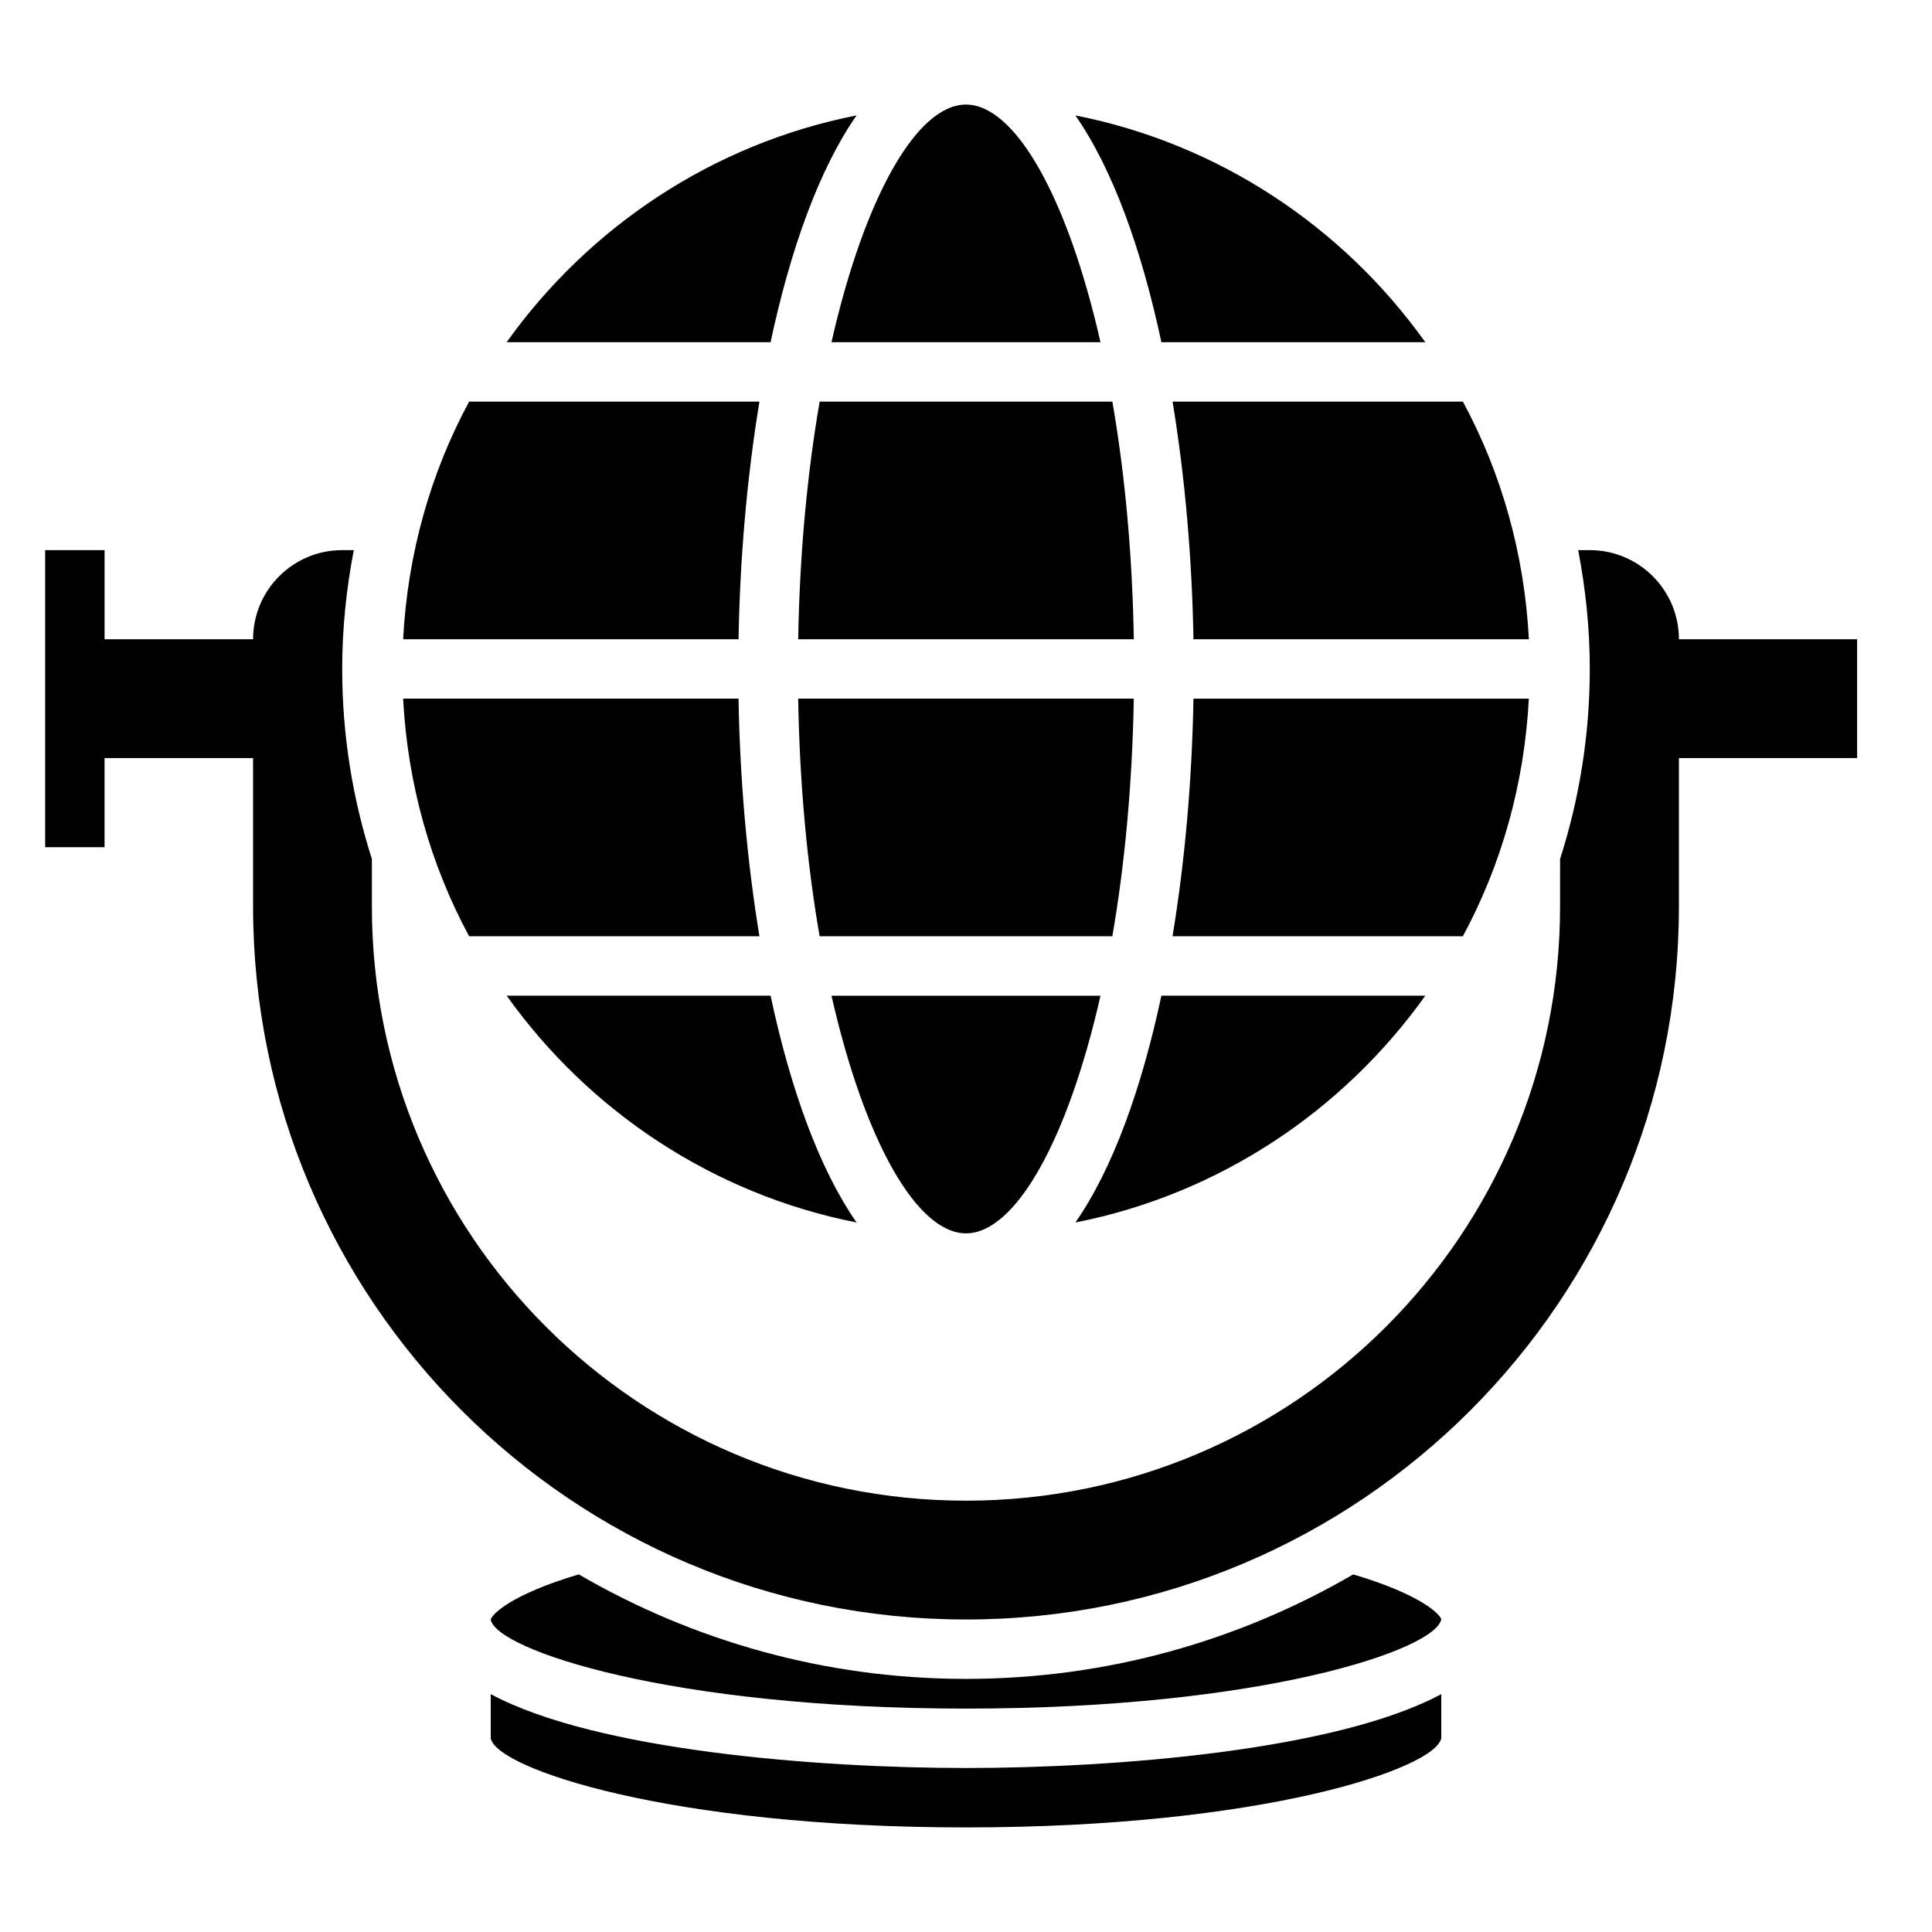
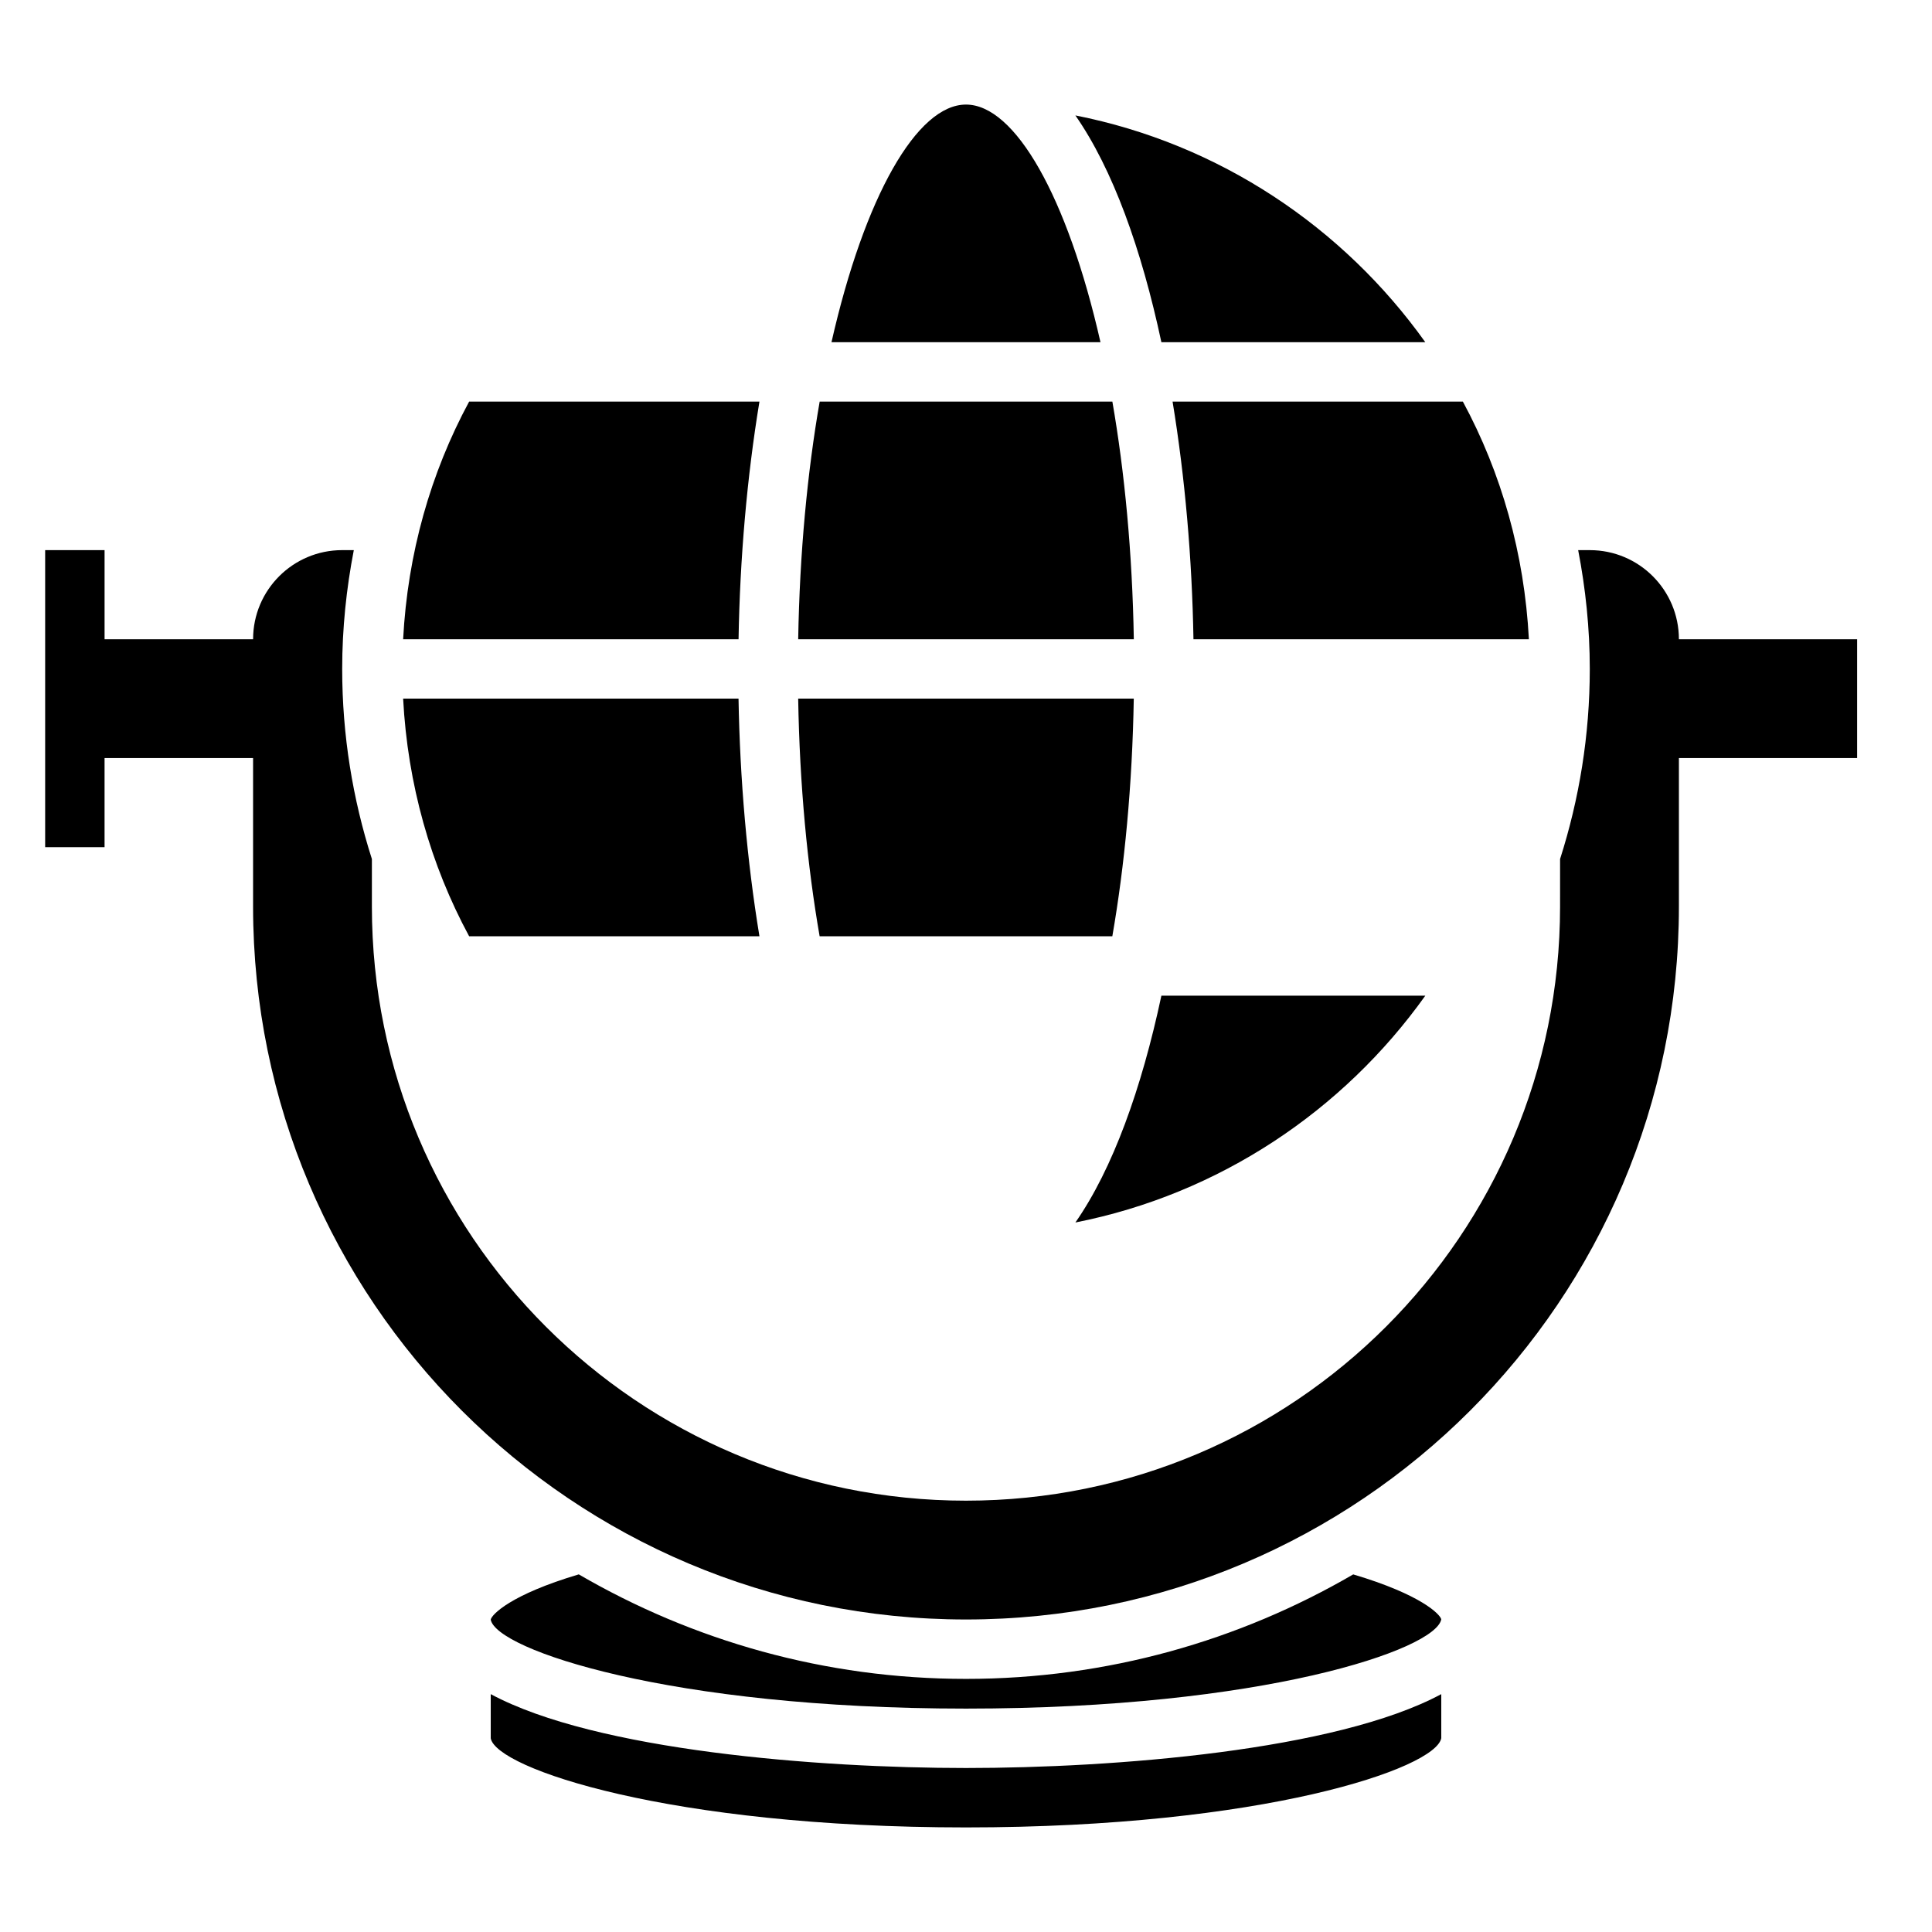
<svg xmlns="http://www.w3.org/2000/svg" fill="#000000" width="800px" height="800px" version="1.1" viewBox="144 144 512 512">
  <g>
-     <path d="m278.27 407.87c21.773 30.52 54.633 52.586 92.734 60.102-9.898-14.191-17.531-35.453-22.793-60.102z" />
-     <path d="m400 470.85c12.973 0 26.867-24.324 35.645-62.977h-71.289c8.777 38.652 22.672 62.977 35.645 62.977z" />
-     <path d="m549.16 329.15h-88.883c-0.371 21.418-2.242 42.965-5.543 62.977h76.934c10.219-18.914 16.305-40.305 17.492-62.977z" />
    <path d="m521.72 407.87h-69.941c-5.258 24.648-12.895 45.91-22.789 60.102 38.098-7.516 70.957-29.582 92.73-60.102z" />
    <path d="m438.79 250.43h-77.57c-3.25 18.703-5.297 39.996-5.691 62.977h88.945c-0.395-22.977-2.434-44.273-5.684-62.977z" />
    <path d="m460.28 313.41h88.891c-1.188-22.672-7.273-44.059-17.492-62.977h-76.934c3.293 20.012 5.168 41.559 5.535 62.977z" />
    <path d="m361.21 392.12h77.57c3.25-18.703 5.289-39.996 5.684-62.977h-88.938c0.391 22.98 2.43 44.273 5.684 62.977z" />
    <path d="m345.26 250.43h-76.934c-10.219 18.918-16.305 40.305-17.492 62.977h88.891c0.363-21.418 2.234-42.965 5.535-62.977z" />
    <path d="m345.26 392.12c-3.297-20.012-5.172-41.555-5.543-62.977h-88.883c1.188 22.672 7.273 44.059 17.492 62.977z" />
    <path d="m521.72 234.69c-21.773-30.52-54.633-52.586-92.734-60.102 9.898 14.191 17.535 35.453 22.793 60.102z" />
-     <path d="m371 174.58c-38.098 7.519-70.957 29.586-92.73 60.105h69.941c5.262-24.648 12.895-45.91 22.789-60.105z" />
-     <path d="m435.64 234.69c-8.777-38.652-22.672-62.977-35.645-62.977s-26.867 24.324-35.645 62.977z" />
+     <path d="m435.64 234.69c-8.777-38.652-22.672-62.977-35.645-62.977s-26.867 24.324-35.645 62.977" />
    <path d="m400 612.54c-39.016 0-98.016-4.566-125.95-19.578v11.707c1.488 7.988 47.297 23.617 125.95 23.617s124.46-15.625 125.95-23.656v-11.668c-27.934 15.012-86.941 19.578-125.95 19.578z" />
    <path d="m502.62 561.23c-30.195 17.57-65.234 27.691-102.62 27.691s-72.422-10.125-102.62-27.695c-18.051 5.367-23.051 10.629-23.332 11.988v0.016c1.52 7.945 47.316 23.566 125.95 23.566 78.656 0 124.46-15.625 125.95-23.656-0.27-1.285-5.246-6.535-23.336-11.91z" />
    <path d="m565.31 289.79h-3.078c1.965 10.203 3.078 20.711 3.078 31.488 0 17.57-2.793 34.48-7.871 50.363l-0.004 12.613c0 86.953-70.484 157.44-157.44 157.44-86.953 0-157.44-70.484-157.44-157.44v-12.609c-5.078-15.887-7.871-32.793-7.871-50.363 0-10.777 1.109-21.285 3.078-31.488l-3.074-0.004c-13.043 0-23.617 10.57-23.617 23.617h-39.359v-23.617h-15.746v78.719h15.742v-23.617h39.359v39.359c0 104.34 84.586 188.93 188.93 188.93s188.93-84.586 188.93-188.93v-39.359h47.23v-31.488h-47.23c0-13.039-10.57-23.613-23.613-23.613z" />
  </g>
</svg>